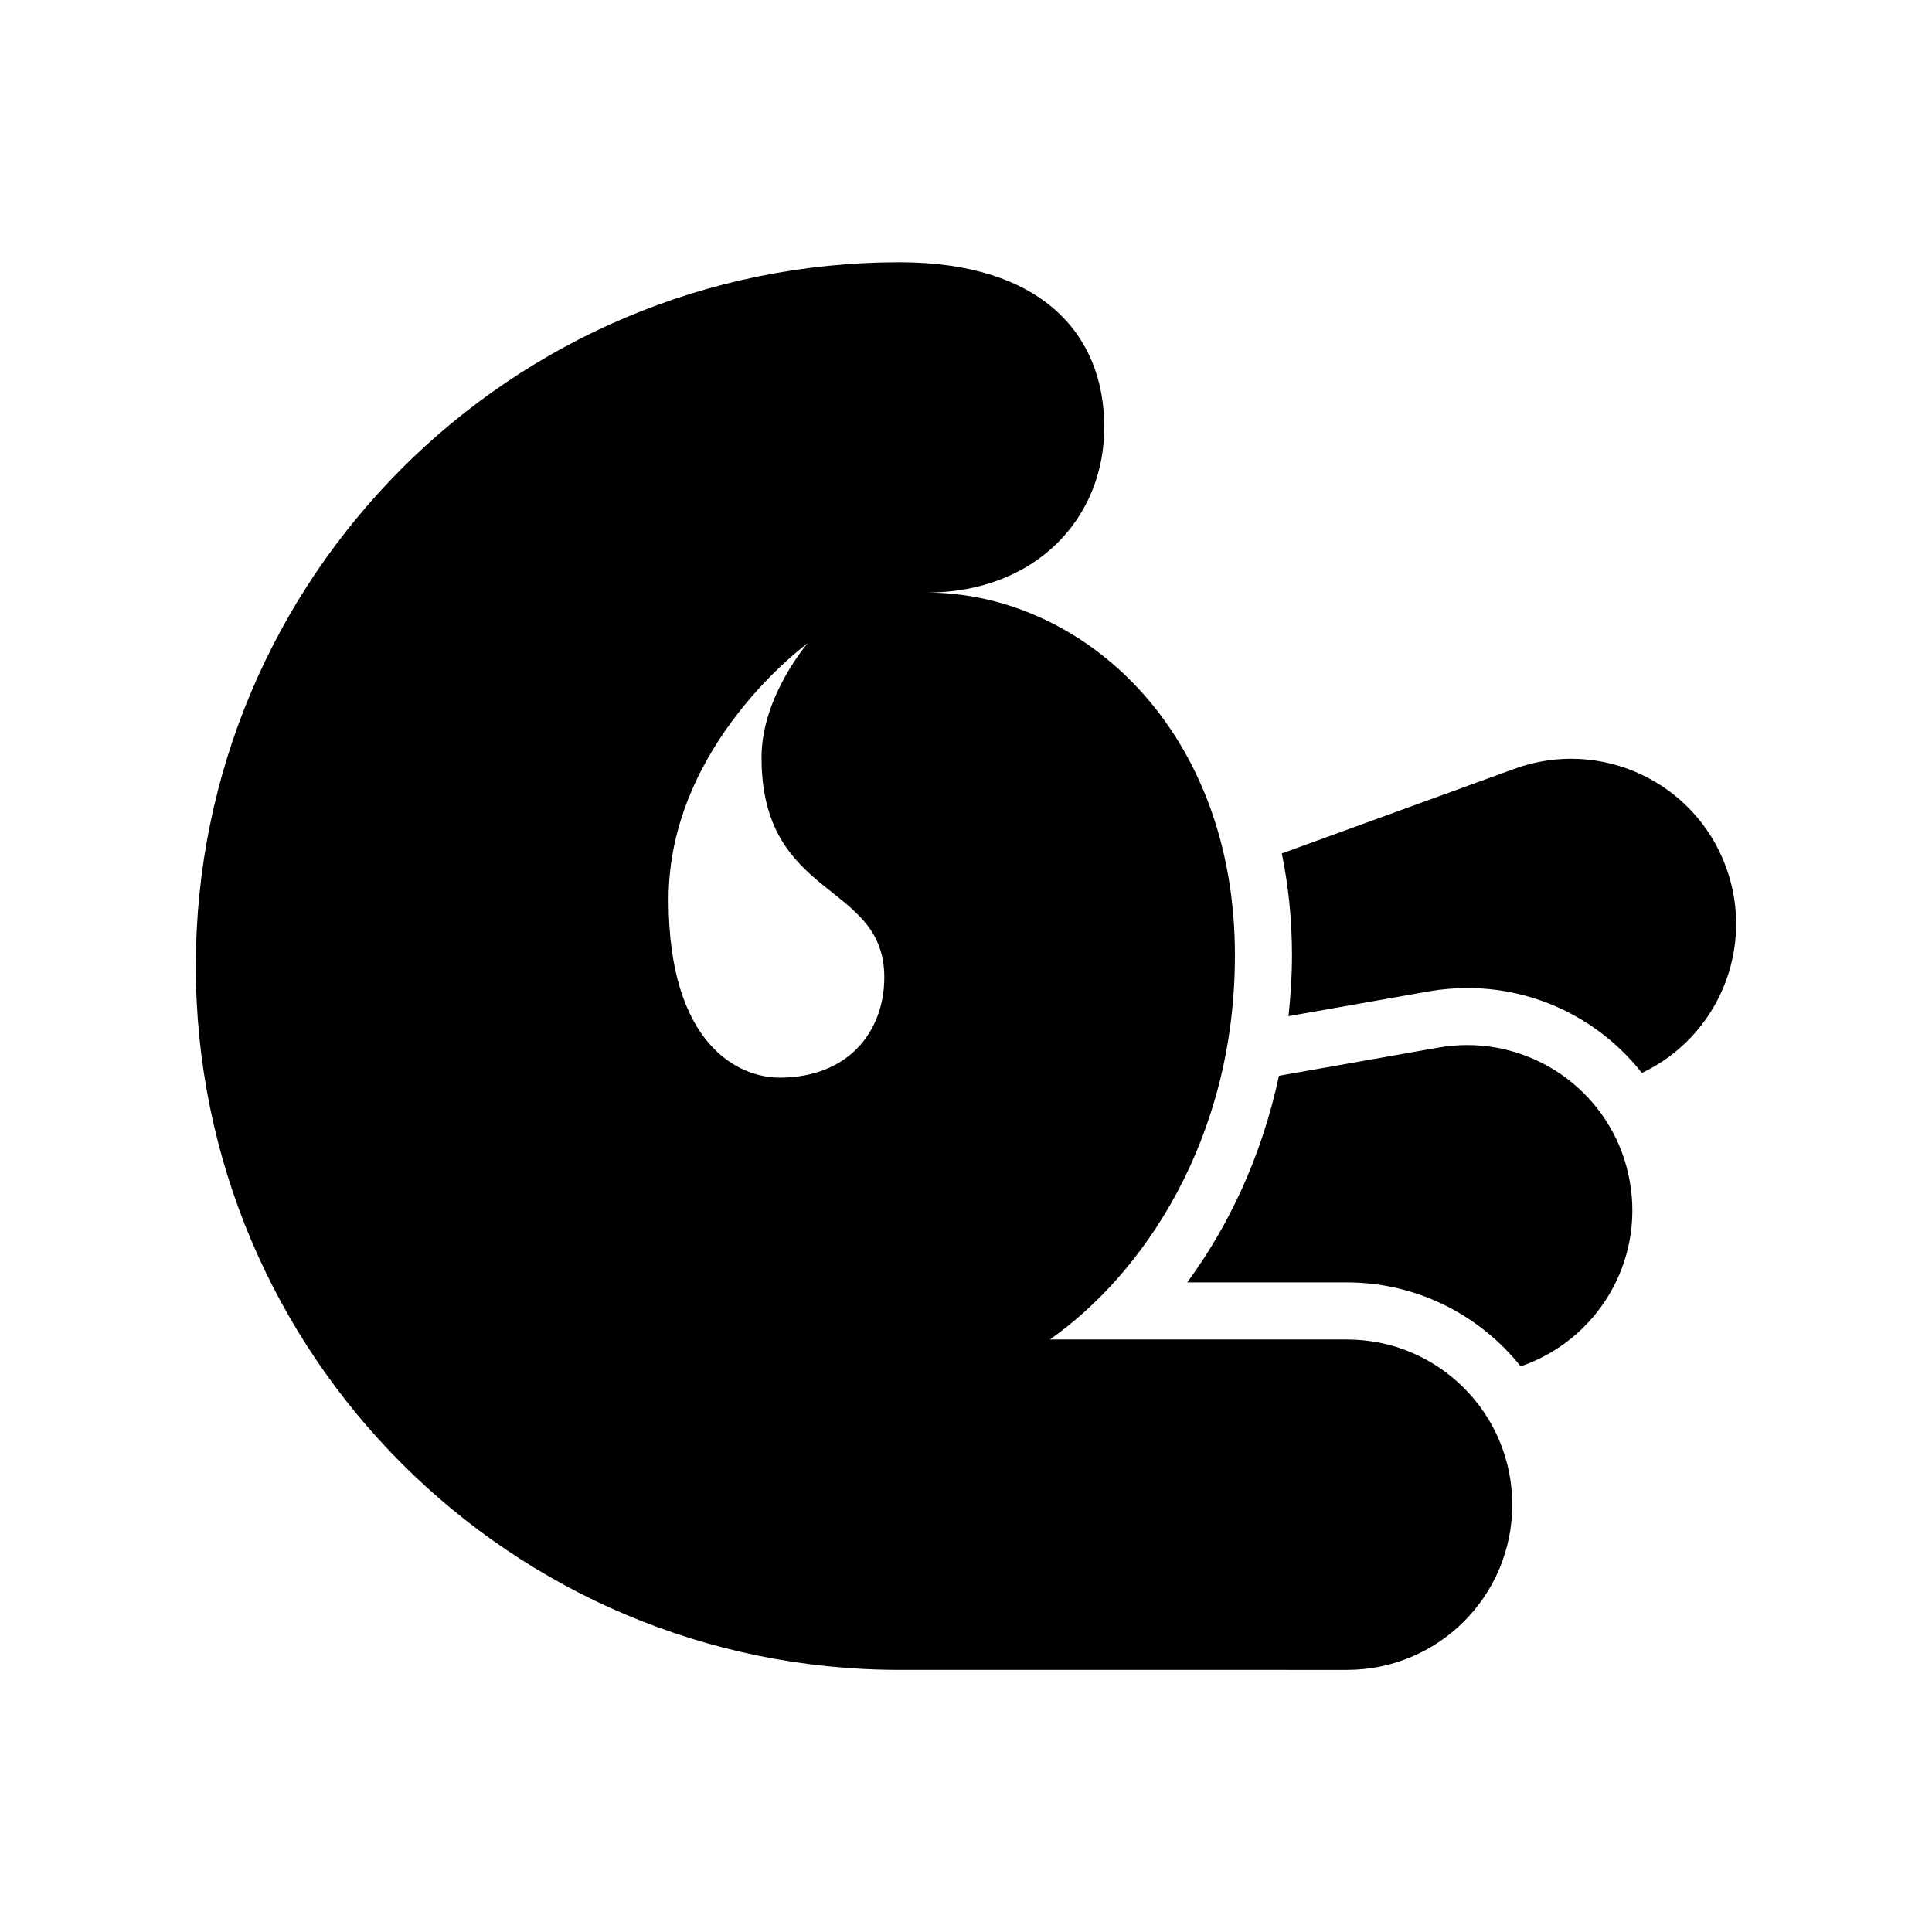
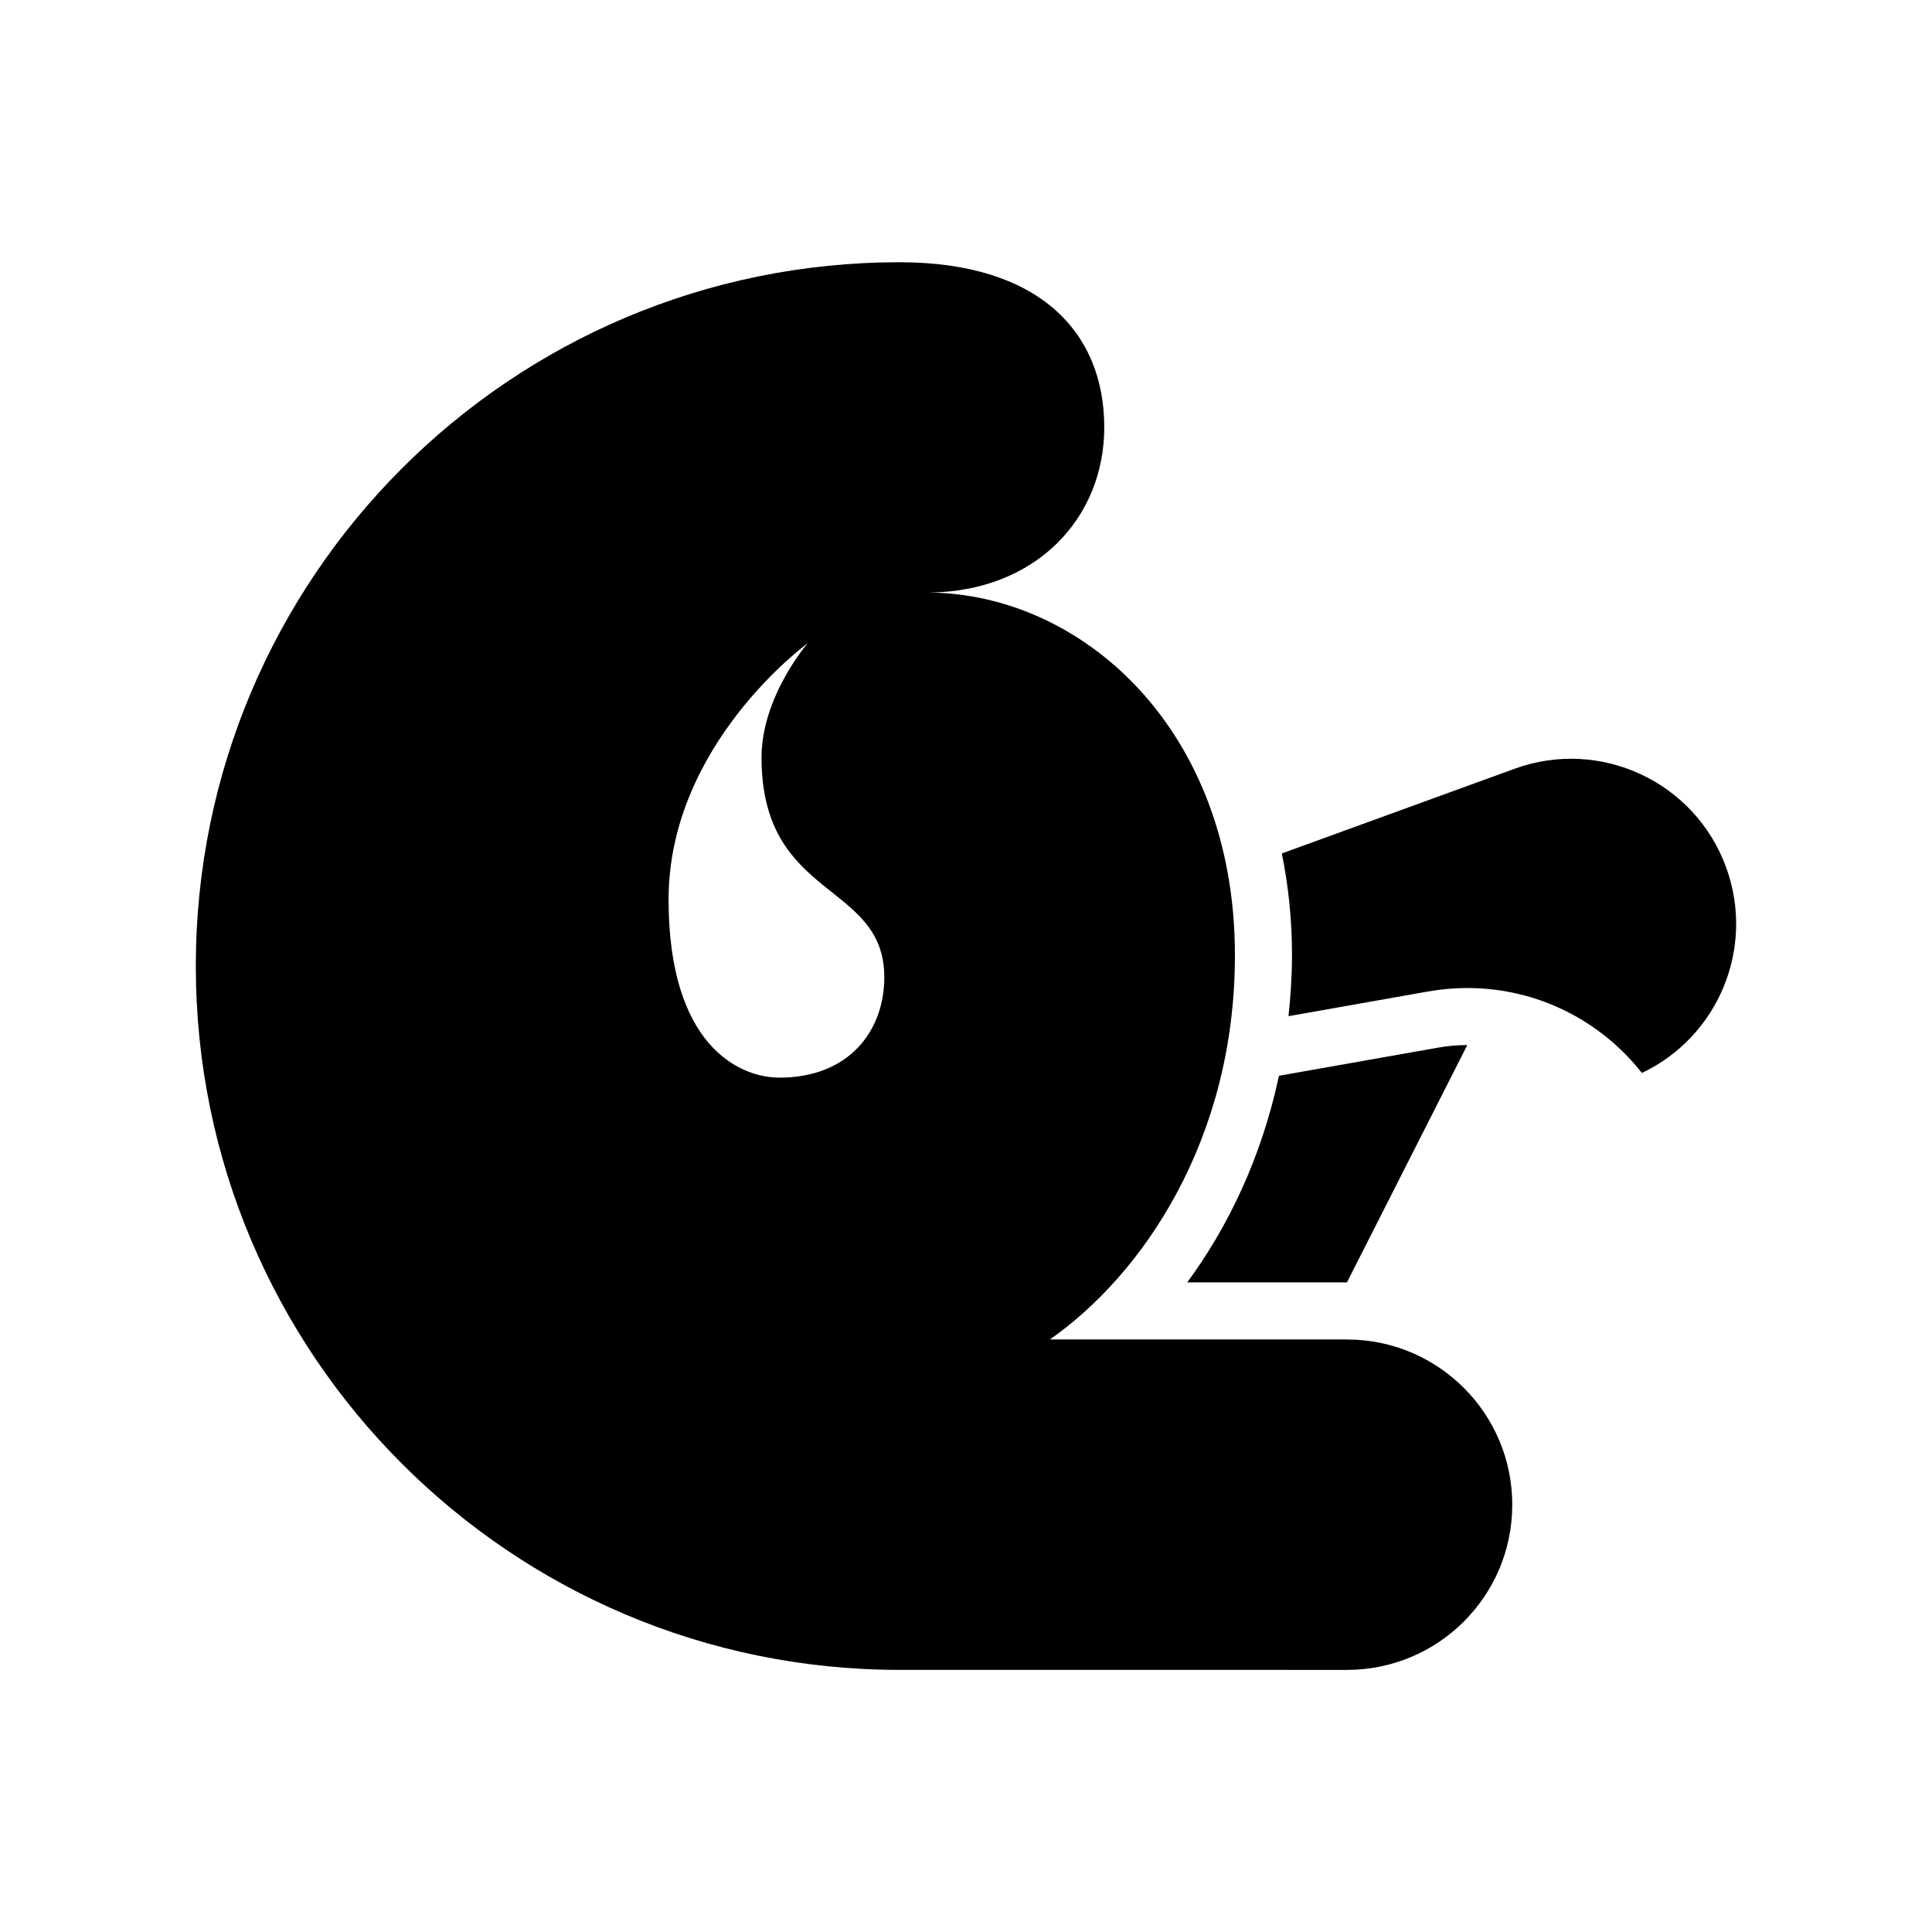
<svg xmlns="http://www.w3.org/2000/svg" fill="#000000" width="800px" height="800px" version="1.1" viewBox="144 144 512 512">
-   <path d="m532.85 420.95c-2.508 0-5.047 0.215-7.609 0.66l-37.395 6.613-4.906 0.867c-4.625 21.684-13.543 40.152-24.32 54.758h42.336c18.621 0 35.23 8.715 46.039 22.25 20.066-6.852 32.738-27.441 28.922-48.957-3.691-21.23-22.191-36.191-43.066-36.191zm-31.879 78.016h-78.723c24.355-17.062 49.02-52.645 49.02-101.82 0-59.902-40.52-95.836-81.203-96.113 28.5-0.227 46.578-19.738 46.578-43.793 0-25.207-17.242-43.746-54.238-43.746-103 0-186.51 83.5-186.51 186.52s83.508 186.52 186.51 186.52l118.56 0.004c24.188 0 43.801-19.578 43.801-43.766 0.012-24.172-19.605-43.793-43.793-43.793zm-150.4-69.383c-10.781 0-29.391-8.672-29.391-47.211 0-41.152 36.867-67.91 36.867-67.91s-12.234 14.09-12.234 30.285c0 37.957 32.535 32.754 32.535 58.234 0 14.359-9.492 26.602-27.777 26.602zm250.88-55.707c-8.273-22.723-33.379-34.41-56.078-26.145l-61.676 22.445c1.727 8.453 2.695 17.426 2.695 26.957 0 5.562-0.371 10.918-0.926 16.164l37.18-6.574c3.371-0.59 6.805-0.887 10.203-0.887 18.633 0 35.418 8.699 46.273 22.512 20.168-9.555 30.113-33.062 22.328-54.473z" />
+   <path d="m532.85 420.95c-2.508 0-5.047 0.215-7.609 0.66l-37.395 6.613-4.906 0.867c-4.625 21.684-13.543 40.152-24.32 54.758h42.336zm-31.879 78.016h-78.723c24.355-17.062 49.02-52.645 49.02-101.82 0-59.902-40.52-95.836-81.203-96.113 28.5-0.227 46.578-19.738 46.578-43.793 0-25.207-17.242-43.746-54.238-43.746-103 0-186.51 83.5-186.51 186.52s83.508 186.52 186.51 186.52l118.56 0.004c24.188 0 43.801-19.578 43.801-43.766 0.012-24.172-19.605-43.793-43.793-43.793zm-150.4-69.383c-10.781 0-29.391-8.672-29.391-47.211 0-41.152 36.867-67.91 36.867-67.91s-12.234 14.09-12.234 30.285c0 37.957 32.535 32.754 32.535 58.234 0 14.359-9.492 26.602-27.777 26.602zm250.88-55.707c-8.273-22.723-33.379-34.41-56.078-26.145l-61.676 22.445c1.727 8.453 2.695 17.426 2.695 26.957 0 5.562-0.371 10.918-0.926 16.164l37.18-6.574c3.371-0.59 6.805-0.887 10.203-0.887 18.633 0 35.418 8.699 46.273 22.512 20.168-9.555 30.113-33.062 22.328-54.473z" />
</svg>